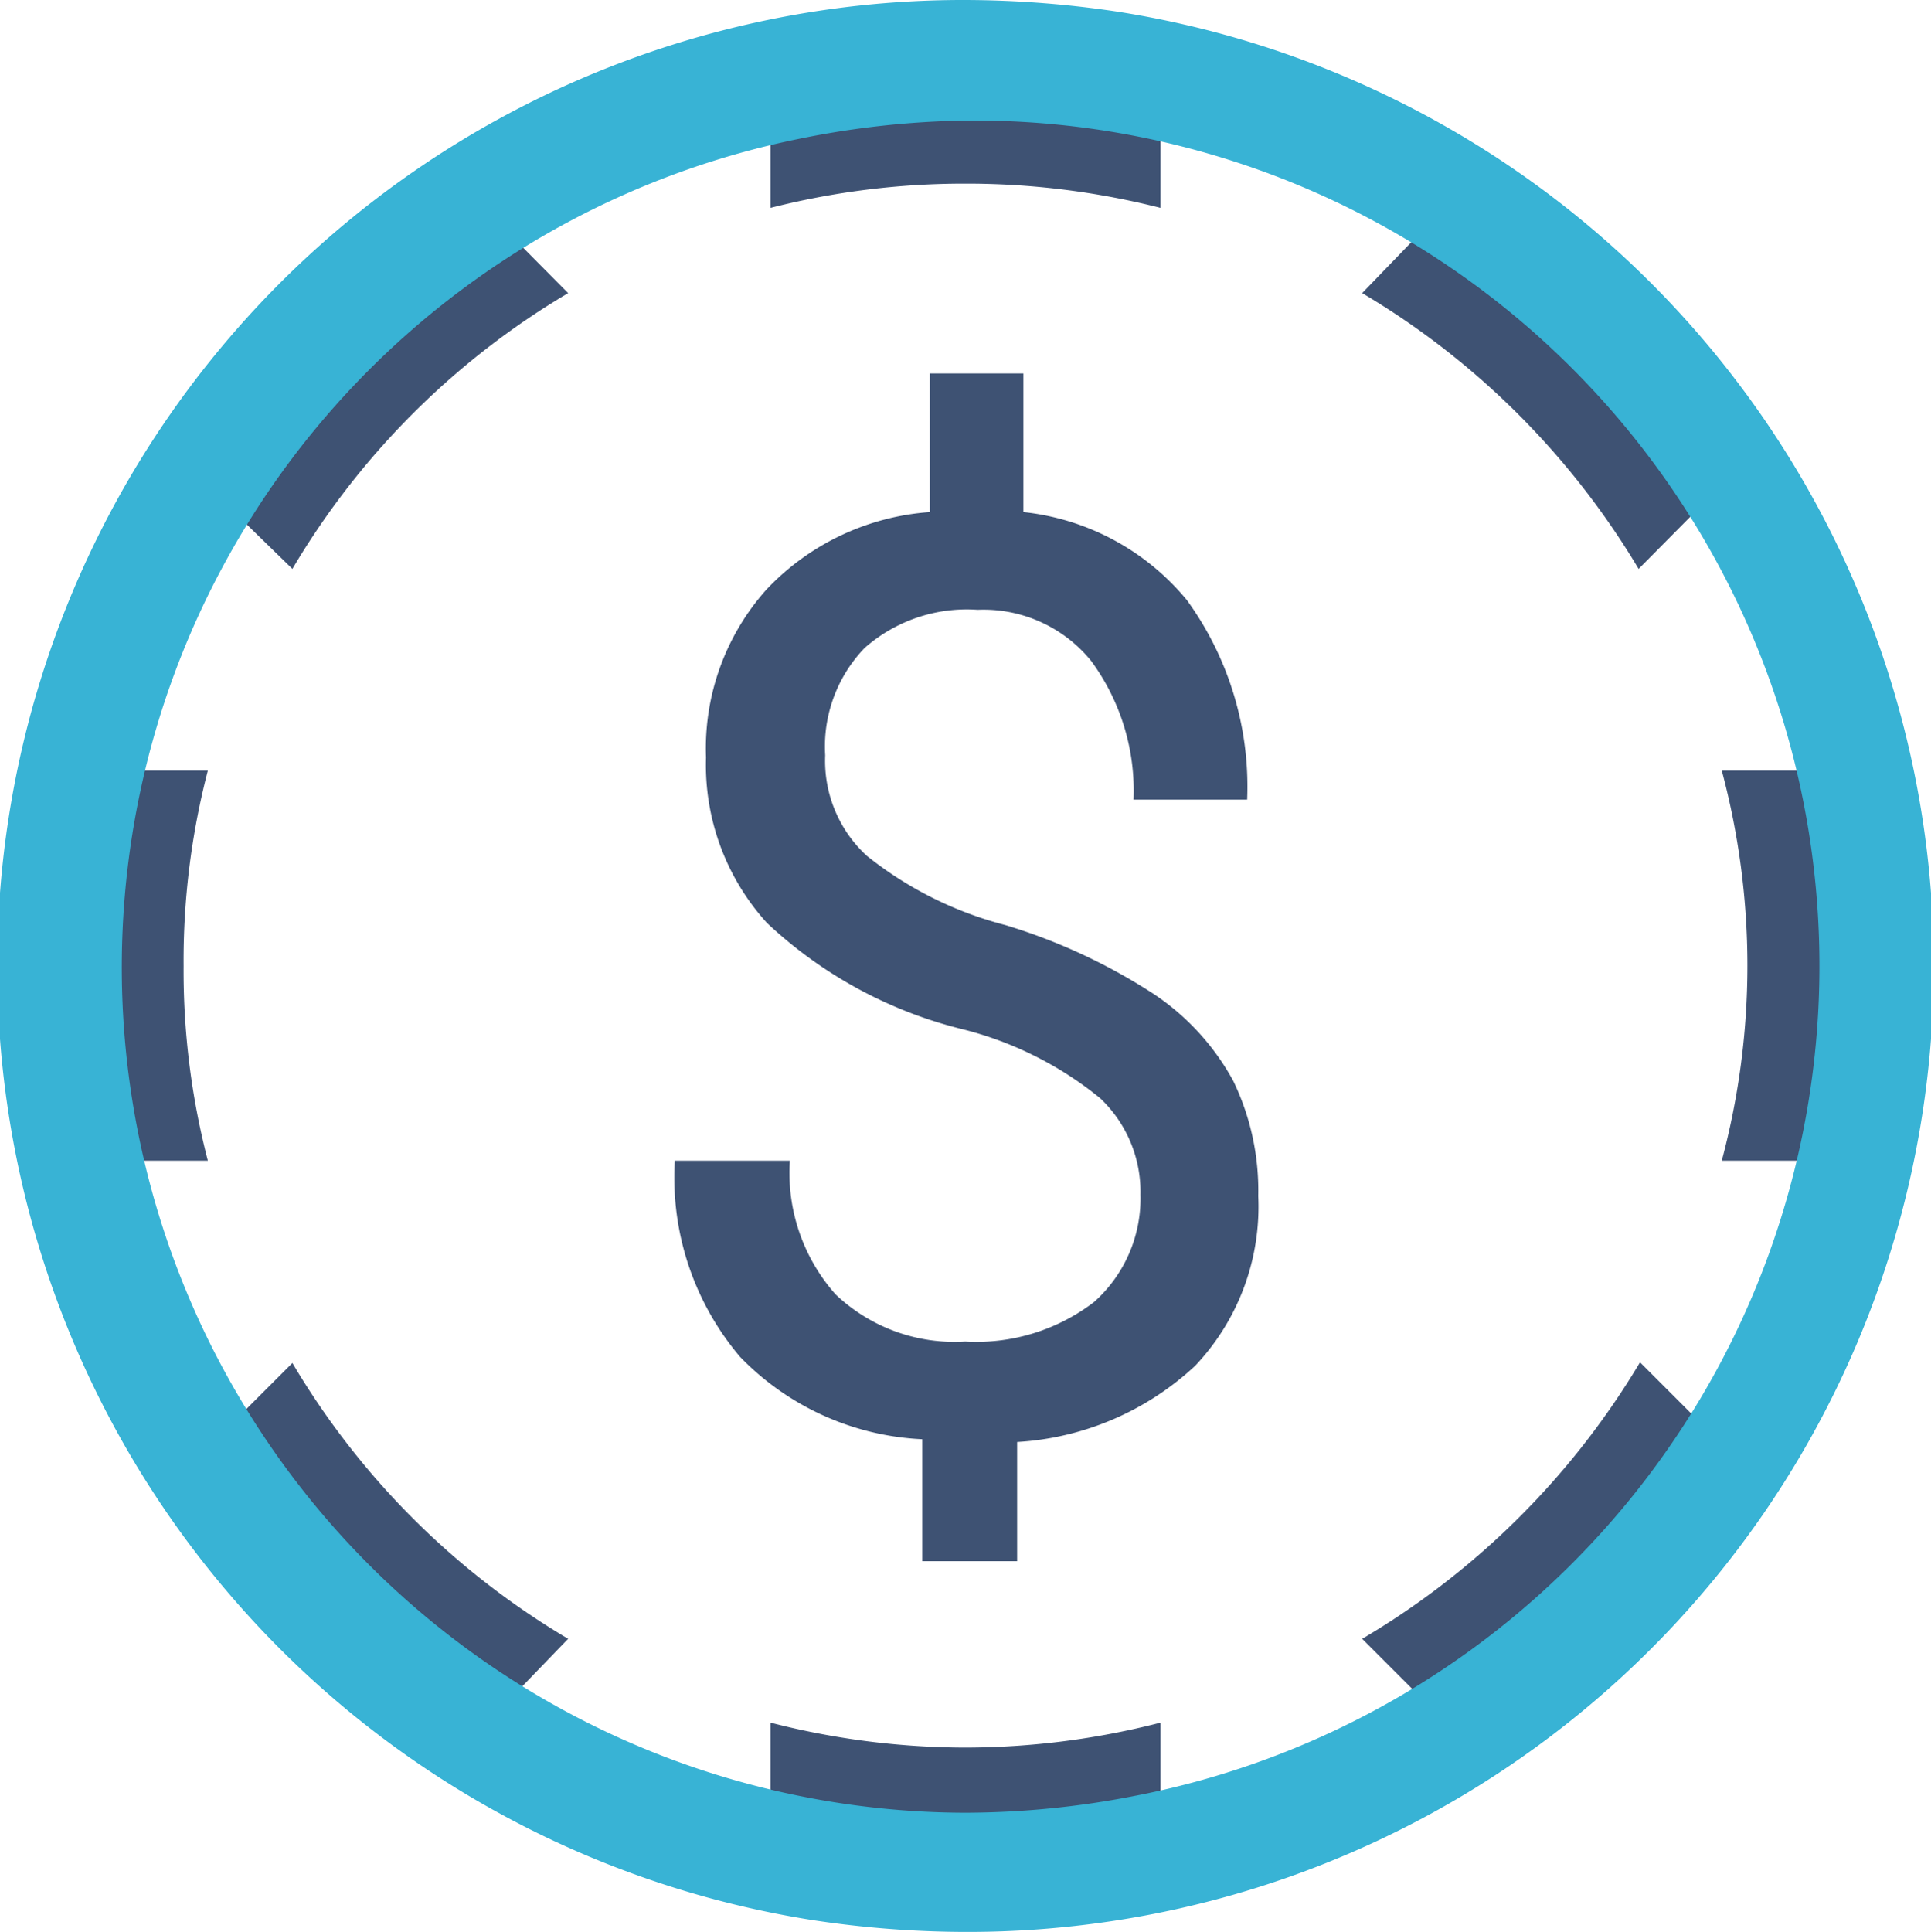
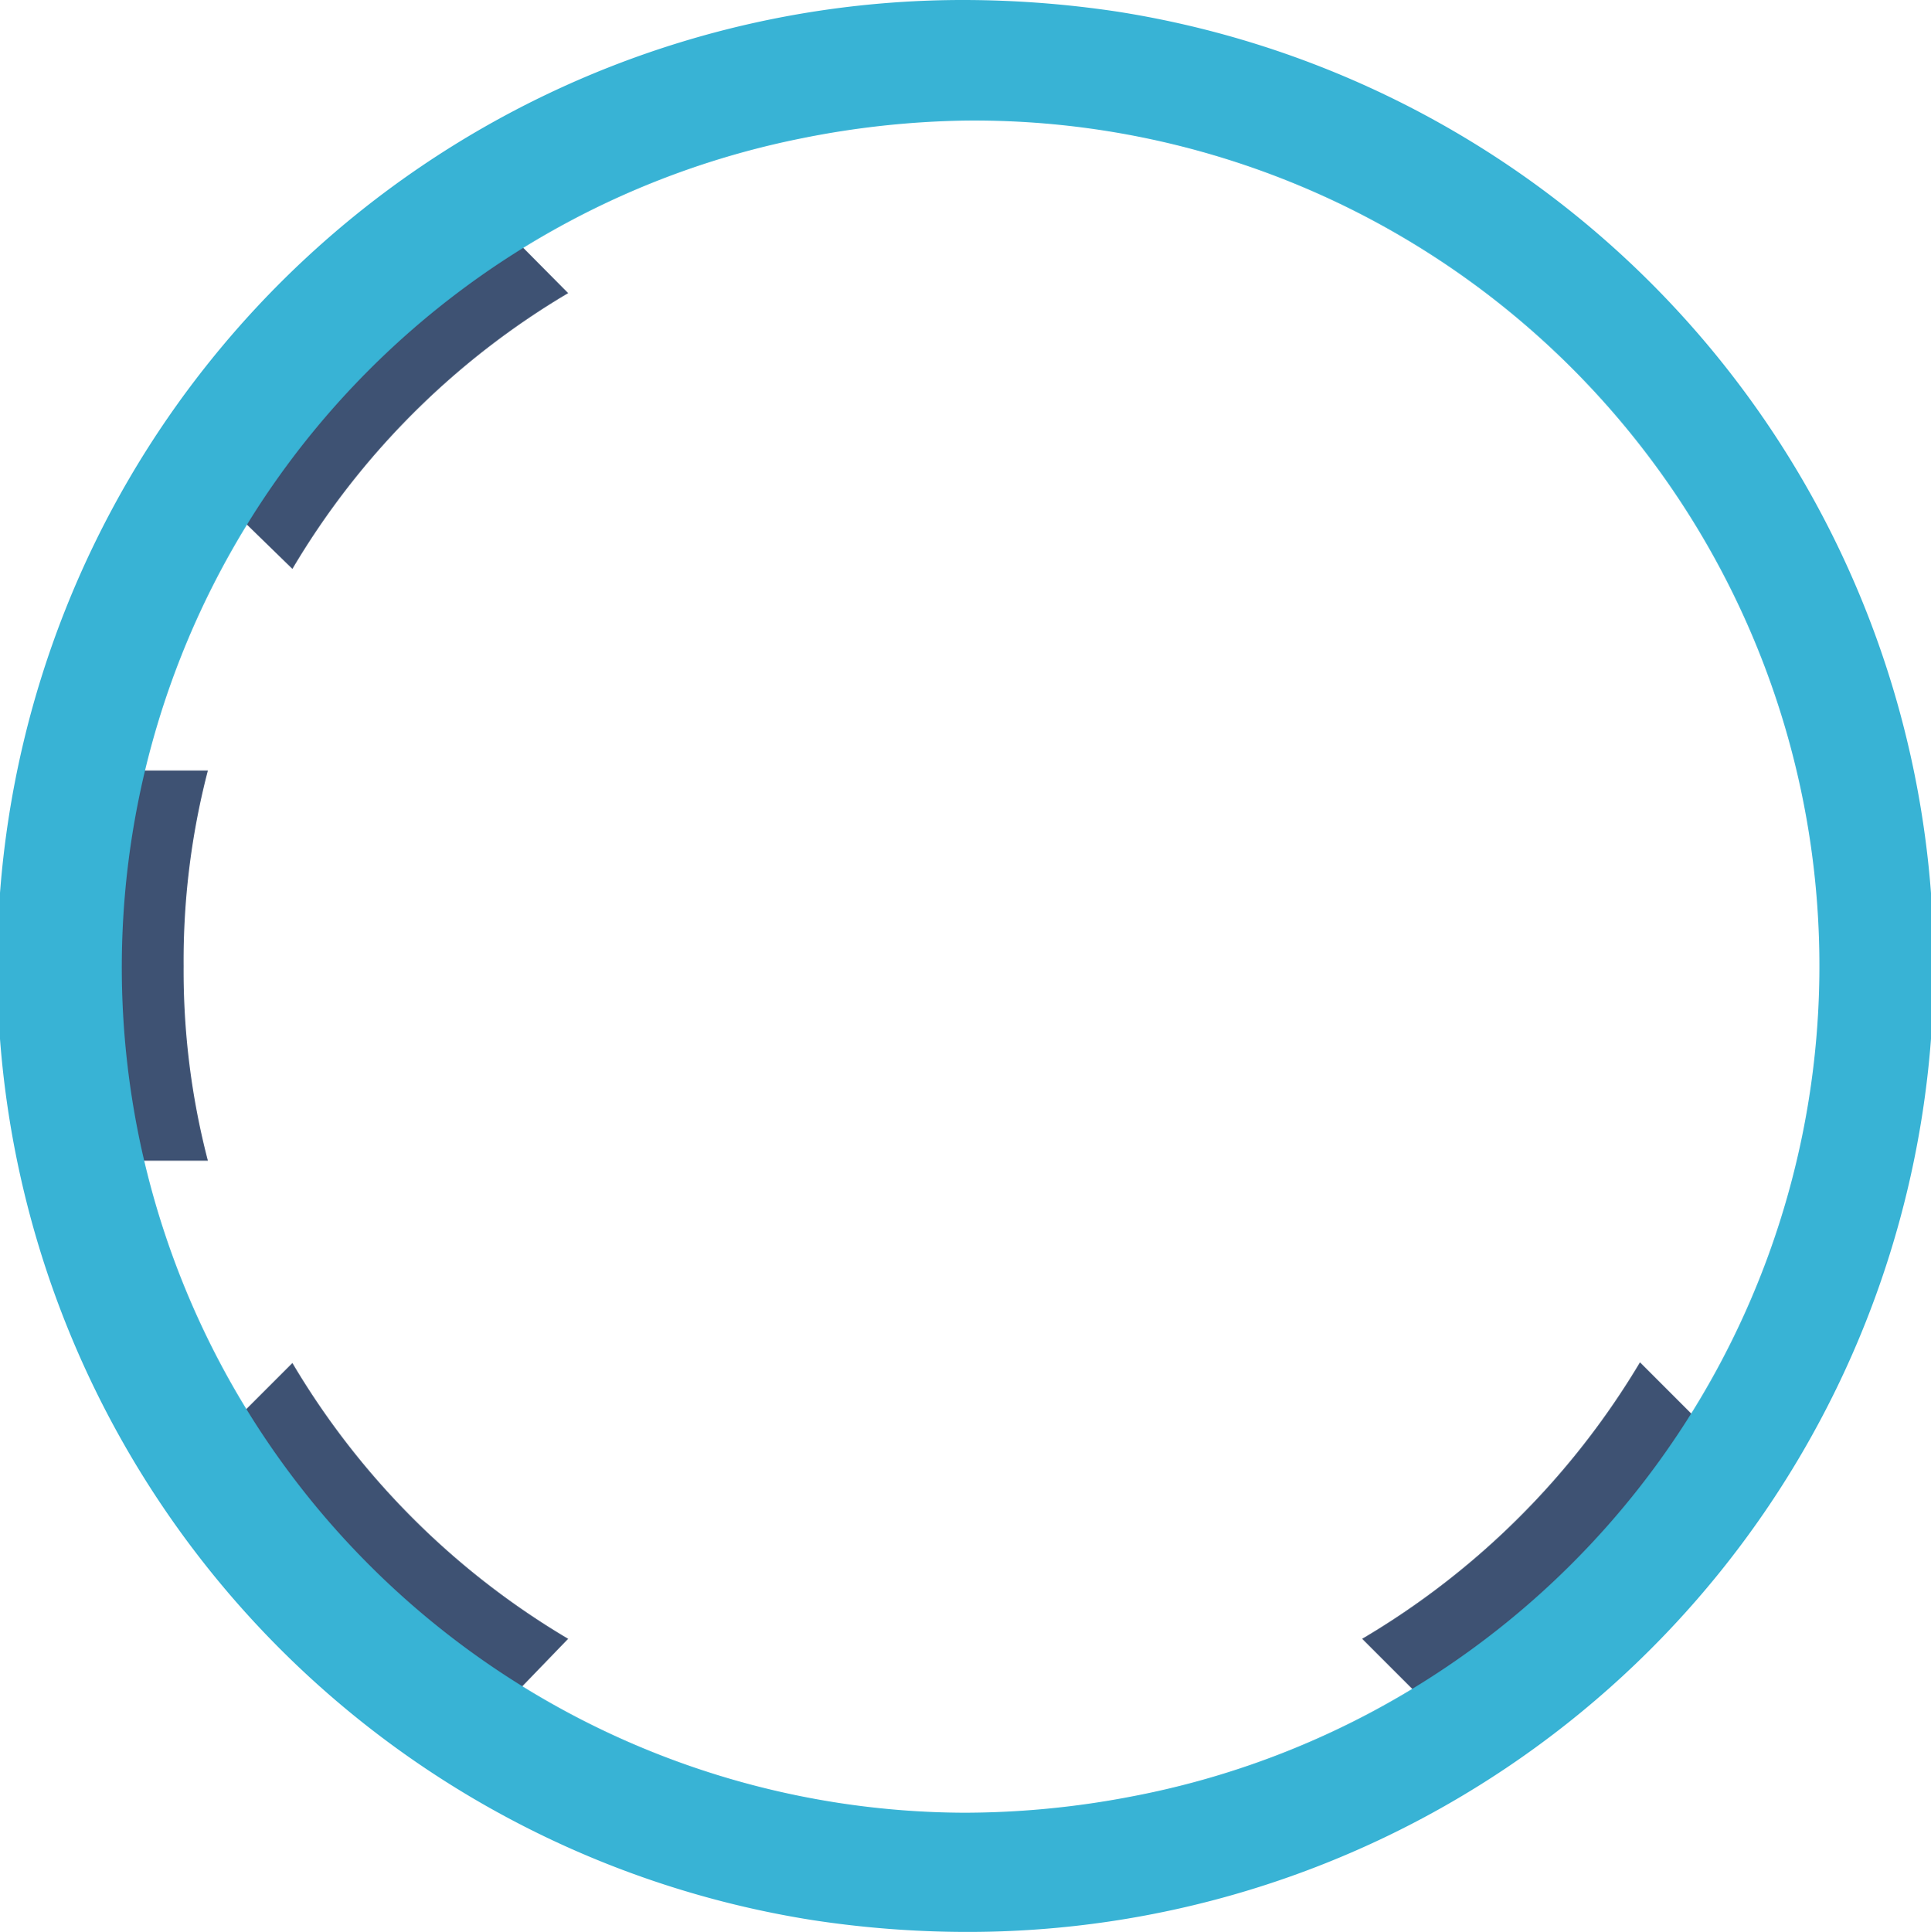
<svg xmlns="http://www.w3.org/2000/svg" viewBox="0 0 27.87 27.88">
  <defs>
    <style>.cls-1{fill:#3e5273;}.cls-2{fill:#38b3d5;}</style>
  </defs>
  <g id="Layer_2" data-name="Layer 2">
    <g id="Layer_1-2" data-name="Layer 1">
      <path class="cls-1" d="M8.2,4.23,7.06,3.08a12.81,12.81,0,0,0-4,4L4.22,8.21A11.32,11.32,0,0,1,8.2,4.23Z" />
      <path class="cls-1" d="M2.65,13.94A10.9,10.9,0,0,1,3,11.12H1.39a13.1,13.1,0,0,0-.32,2.82,12.94,12.94,0,0,0,.32,2.81H3A10.88,10.88,0,0,1,2.65,13.94Z" />
      <path class="cls-1" d="M4.22,19.67,3.08,20.81a12.74,12.74,0,0,0,4,4L8.2,23.65A11.32,11.32,0,0,1,4.22,19.67Z" />
-       <path class="cls-1" d="M13.93,25.22a11.33,11.33,0,0,1-2.81-.36v1.62a12.54,12.54,0,0,0,5.63,0V24.86A11.35,11.35,0,0,1,13.93,25.22Z" />
      <path class="cls-1" d="M19.66,23.65l1.15,1.15a13,13,0,0,0,4-4l-1.14-1.14A11.43,11.43,0,0,1,19.66,23.65Z" />
-       <path class="cls-1" d="M26.48,11.12H24.85a10.89,10.89,0,0,1,0,5.63h1.63a12.94,12.94,0,0,0,.32-2.81A13.1,13.1,0,0,0,26.48,11.12Z" />
-       <path class="cls-1" d="M23.65,8.21l1.14-1.15a13,13,0,0,0-4-4L19.66,4.23A11.43,11.43,0,0,1,23.65,8.21Z" />
-       <path class="cls-1" d="M13.93,2.65A11.35,11.35,0,0,1,16.75,3V1.39a12.54,12.54,0,0,0-5.63,0V3A11.33,11.33,0,0,1,13.93,2.65Z" />
      <path class="cls-2" d="M13.93,27.88a14.82,14.82,0,0,1-2.2-.17A13.94,13.94,0,0,1,13.93,0a15,15,0,0,1,2.21.17,13.94,13.94,0,0,1-2.2,27.71Zm0-26.14A12.87,12.87,0,0,0,11.55,2a12.2,12.2,0,0,0,2.38,24.16,12.79,12.79,0,0,0,2.38-.23A12.2,12.2,0,0,0,13.93,1.74Z" />
-       <path class="cls-1" d="M16.46,17.24a1.86,1.86,0,0,0-.58-1.39,5.1,5.1,0,0,0-2-1,6.33,6.33,0,0,1-2.81-1.53,3.39,3.39,0,0,1-.88-2.39,3.44,3.44,0,0,1,.87-2.42,3.59,3.59,0,0,1,2.36-1.12v-2h1.35v2a3.54,3.54,0,0,1,2.36,1.27A4.58,4.58,0,0,1,18,11.54H16.36a3.16,3.16,0,0,0-.61-2,2,2,0,0,0-1.64-.74,2.23,2.23,0,0,0-1.63.55,2.05,2.05,0,0,0-.57,1.55,1.86,1.86,0,0,0,.6,1.45,5.34,5.34,0,0,0,2,1,8.37,8.37,0,0,1,2.15,1,3.54,3.54,0,0,1,1.14,1.25,3.63,3.63,0,0,1,.36,1.66,3.34,3.34,0,0,1-.91,2.45,4.12,4.12,0,0,1-2.57,1.1v1.72H13.31V20.77a3.91,3.91,0,0,1-2.63-1.19,4,4,0,0,1-.94-2.83H11.4a2.64,2.64,0,0,0,.66,1.93,2.49,2.49,0,0,0,1.87.68,2.79,2.79,0,0,0,1.86-.57A2,2,0,0,0,16.46,17.24Z" />
    </g>
  </g>
</svg>